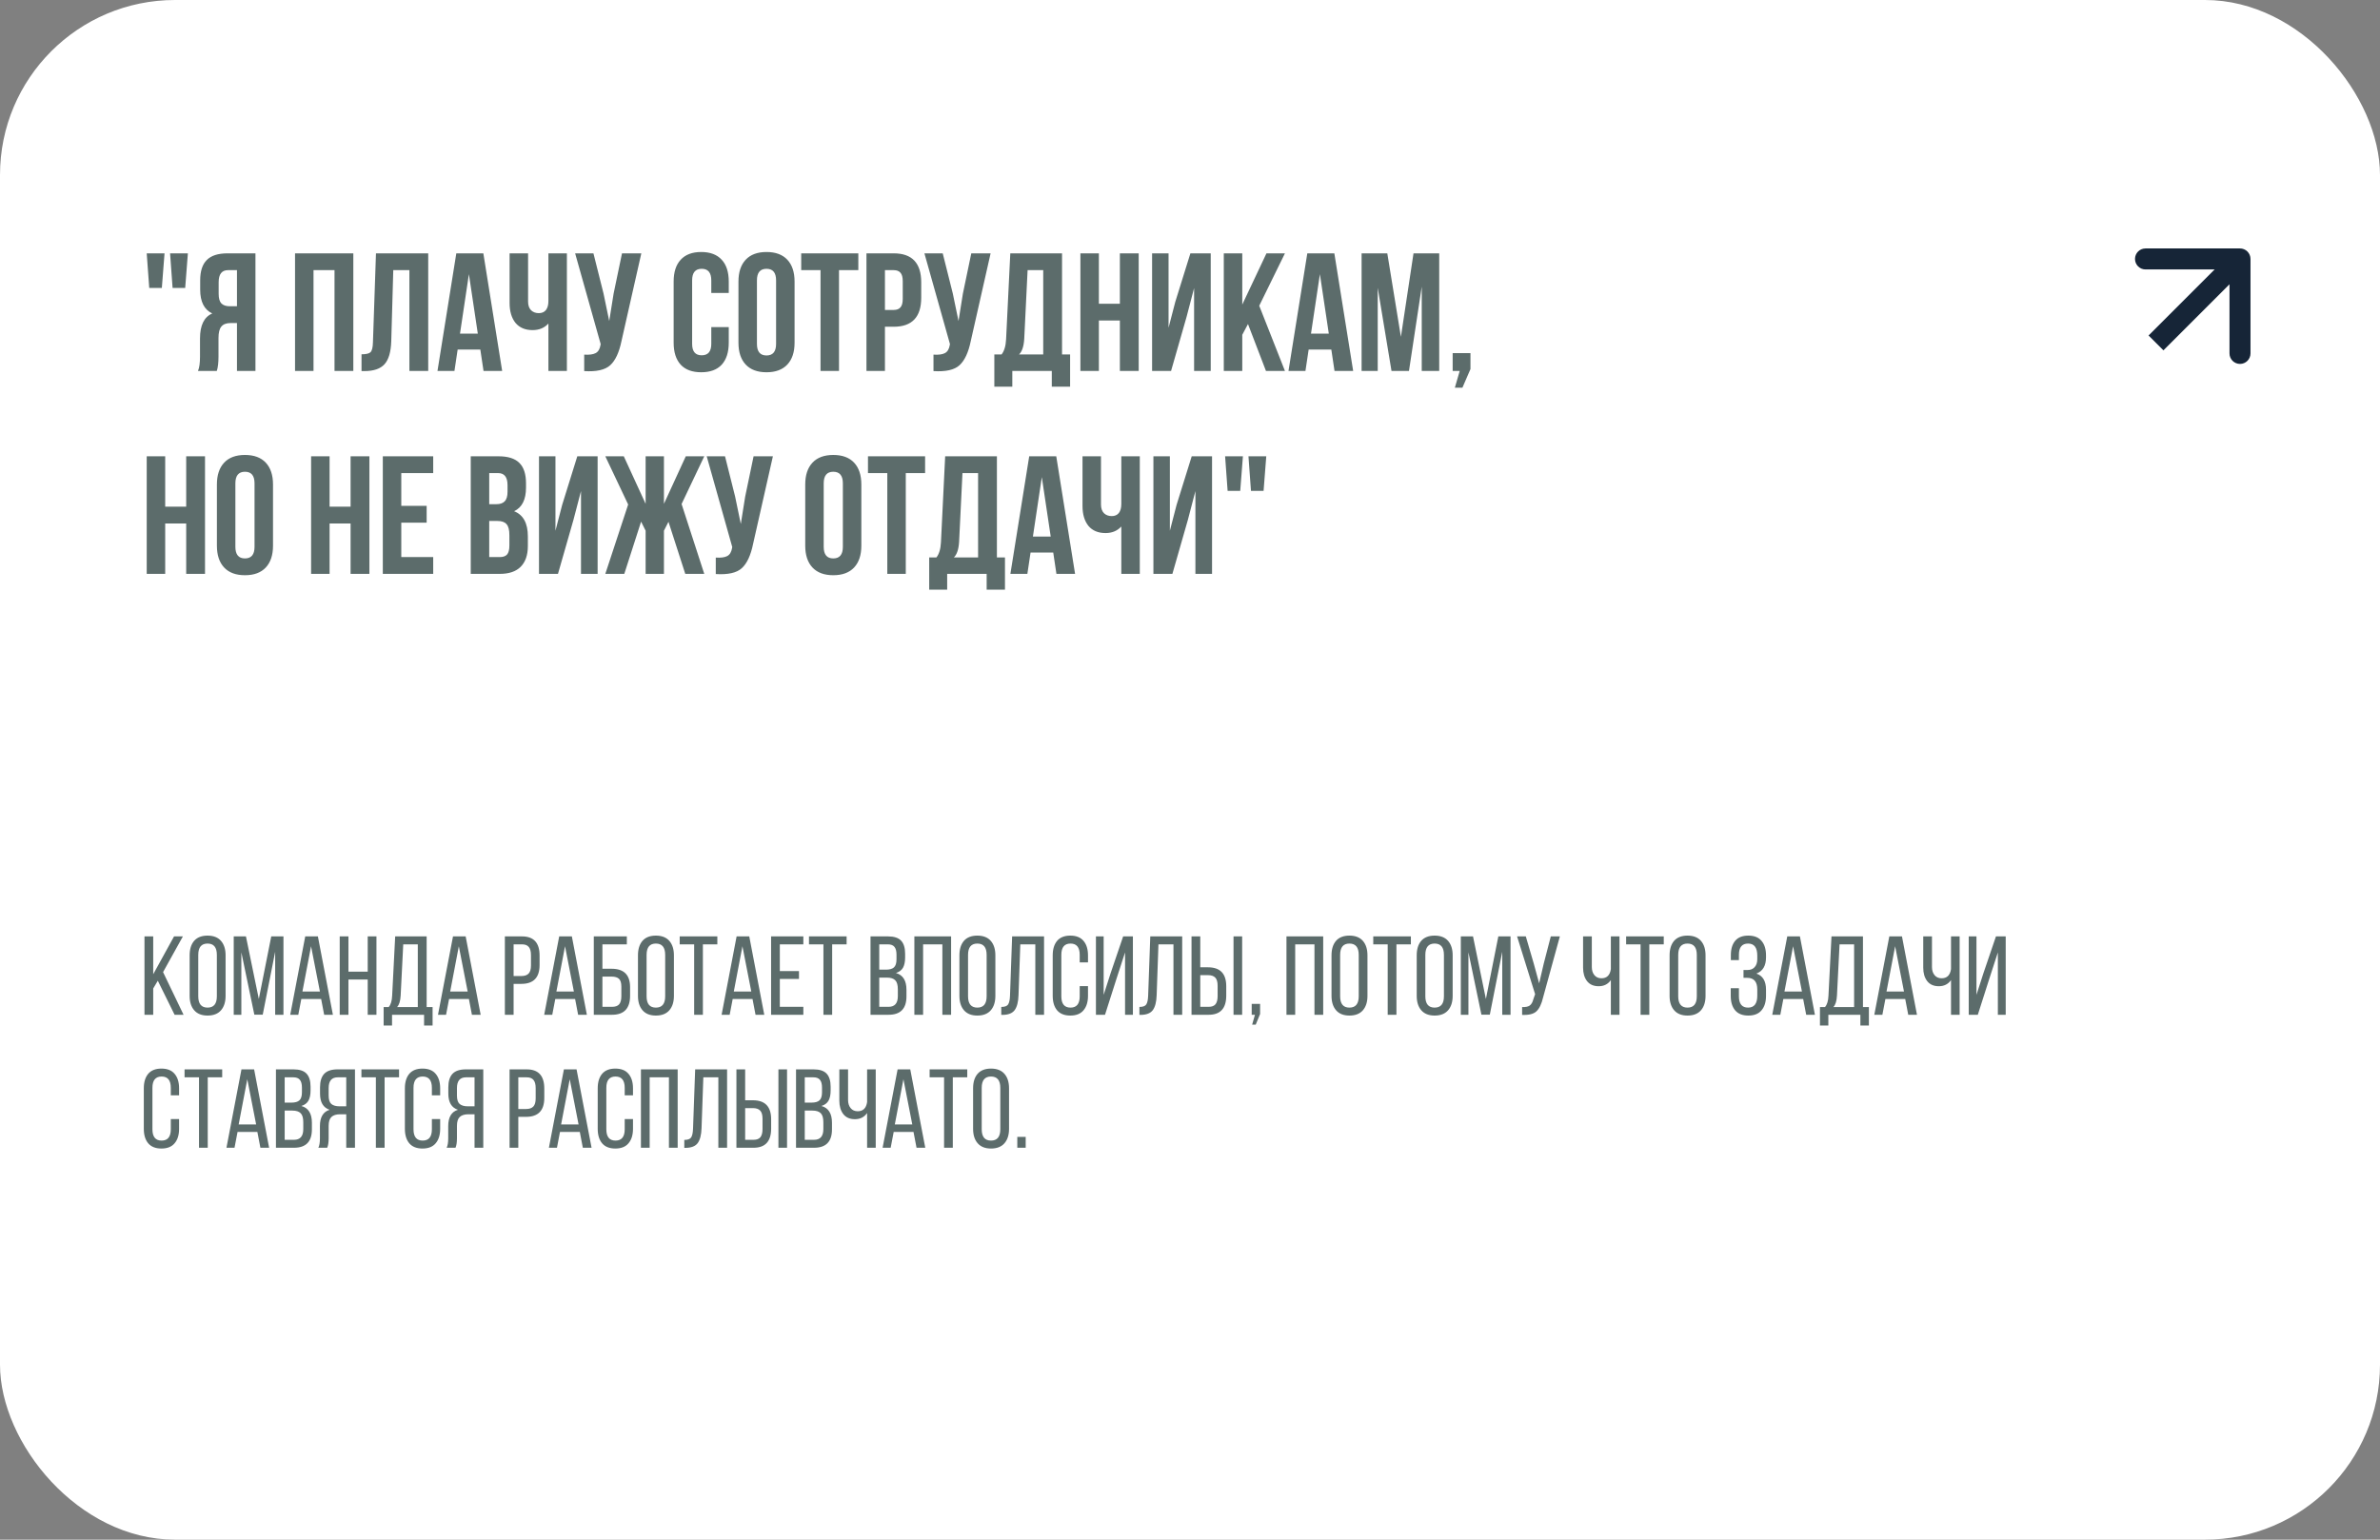
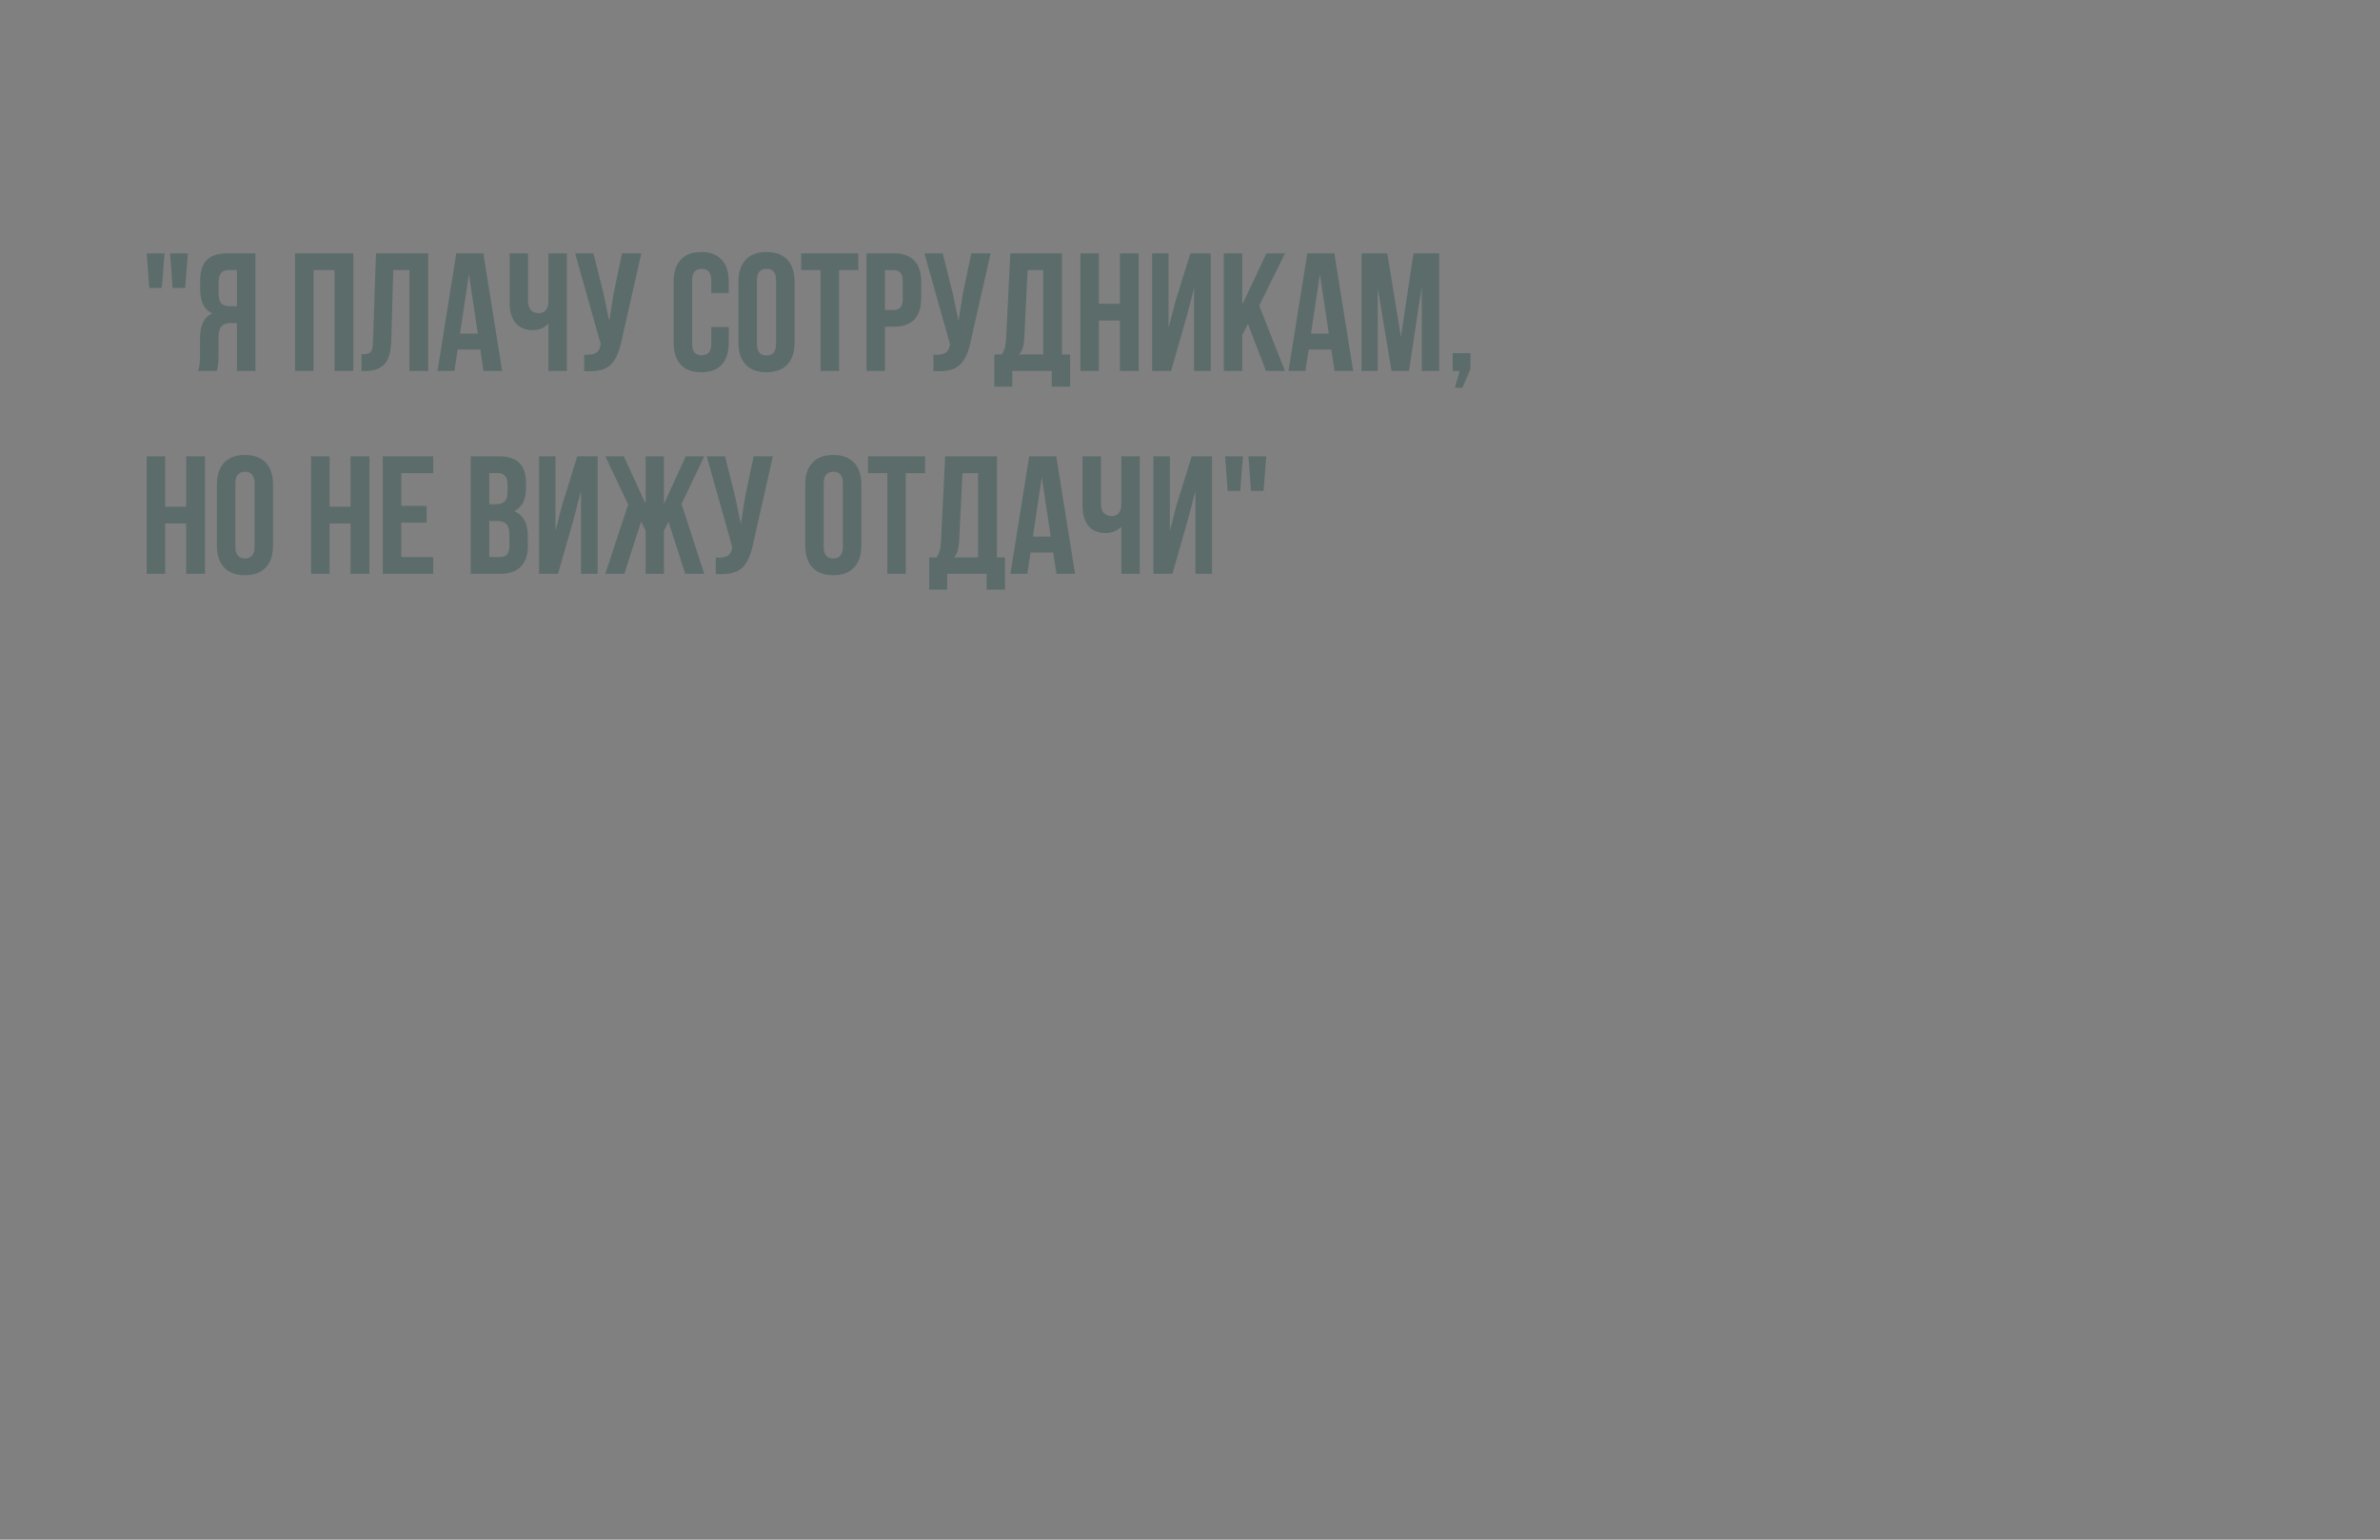
<svg xmlns="http://www.w3.org/2000/svg" width="340" height="220" viewBox="0 0 340 220" fill="none">
  <rect x="0" y="0" width="340" height="220" fill="#808080" stroke="none" />
-   <rect width="340" height="220" rx="25" fill="white" />
  <path d="M21.32 41.144L20.96 36.2H23.504L23.12 41.144H21.32ZM24.656 41.144L24.296 36.2H26.84L26.456 41.144H24.656ZM30.973 53H28.285C28.477 52.552 28.573 51.872 28.573 50.96V48.368C28.573 46.48 29.157 45.288 30.325 44.792C29.173 44.248 28.597 43.112 28.597 41.384V40.064C28.597 38.752 28.909 37.784 29.533 37.16C30.157 36.52 31.149 36.2 32.509 36.2H36.493V53H33.853V46.16H32.941C32.333 46.16 31.893 46.328 31.621 46.664C31.349 46.984 31.213 47.528 31.213 48.296V50.936C31.213 51.832 31.133 52.52 30.973 53ZM33.853 38.6H32.581C31.685 38.6 31.237 39.176 31.237 40.328V41.984C31.237 42.624 31.365 43.08 31.621 43.352C31.893 43.624 32.293 43.76 32.821 43.76H33.853V38.6ZM44.788 38.6V53H42.148V36.2H50.475V53H47.788V38.6H44.788ZM51.646 53.024V50.624C52.286 50.624 52.71 50.528 52.918 50.336C53.142 50.128 53.262 49.648 53.278 48.896L53.71 36.2H61.174V53H58.486V38.6H56.182L55.894 48.752C55.846 50.288 55.526 51.384 54.934 52.04C54.342 52.696 53.382 53.024 52.054 53.024H51.646ZM69.05 36.2L71.738 53H69.074L68.618 49.952H65.378L64.922 53H62.498L65.186 36.2H69.05ZM66.986 39.176L65.714 47.672H68.258L66.986 39.176ZM78.344 36.2H80.984V53H78.344V46.232C77.768 46.856 77.016 47.168 76.088 47.168C75.032 47.168 74.216 46.824 73.64 46.136C73.08 45.432 72.8 44.488 72.8 43.304V36.2H75.44V43.088C75.44 43.632 75.584 44.048 75.872 44.336C76.16 44.608 76.528 44.744 76.976 44.744C77.408 44.744 77.744 44.6 77.984 44.312C78.224 44.008 78.344 43.576 78.344 43.016V36.2ZM91.617 36.2L88.785 48.728C88.449 50.36 87.913 51.512 87.177 52.184C86.441 52.856 85.201 53.136 83.457 53.024V50.672C84.177 50.72 84.721 50.648 85.089 50.456C85.457 50.264 85.689 49.88 85.785 49.304L85.809 49.16L82.161 36.2H84.777L86.217 41.936L87.033 45.872L87.657 41.96L88.857 36.2H91.617ZM101.612 46.736H104.108V48.968C104.108 50.328 103.772 51.376 103.1 52.112C102.428 52.832 101.452 53.192 100.172 53.192C98.892 53.192 97.916 52.832 97.244 52.112C96.572 51.376 96.236 50.328 96.236 48.968V40.232C96.236 38.872 96.572 37.832 97.244 37.112C97.916 36.376 98.892 36.008 100.172 36.008C101.452 36.008 102.428 36.376 103.1 37.112C103.772 37.832 104.108 38.872 104.108 40.232V41.864H101.612V40.064C101.612 38.96 101.156 38.408 100.244 38.408C99.332 38.408 98.876 38.96 98.876 40.064V49.136C98.876 50.224 99.332 50.768 100.244 50.768C101.156 50.768 101.612 50.224 101.612 49.136V46.736ZM108.134 40.064V49.136C108.134 50.24 108.59 50.792 109.502 50.792C110.414 50.792 110.87 50.24 110.87 49.136V40.064C110.87 38.96 110.414 38.408 109.502 38.408C108.59 38.408 108.134 38.96 108.134 40.064ZM105.494 48.968V40.232C105.494 38.888 105.838 37.848 106.526 37.112C107.214 36.376 108.206 36.008 109.502 36.008C110.798 36.008 111.79 36.376 112.478 37.112C113.166 37.848 113.51 38.888 113.51 40.232V48.968C113.51 50.312 113.166 51.352 112.478 52.088C111.79 52.824 110.798 53.192 109.502 53.192C108.206 53.192 107.214 52.824 106.526 52.088C105.838 51.352 105.494 50.312 105.494 48.968ZM114.458 38.6V36.2H122.618V38.6H119.858V53H117.218V38.6H114.458ZM127.668 36.2C130.292 36.2 131.604 37.584 131.604 40.352V42.536C131.604 45.304 130.292 46.688 127.668 46.688H126.42V53H123.78V36.2H127.668ZM127.668 38.6H126.42V44.288H127.668C128.1 44.288 128.42 44.168 128.628 43.928C128.852 43.688 128.964 43.28 128.964 42.704V40.184C128.964 39.608 128.852 39.2 128.628 38.96C128.42 38.72 128.1 38.6 127.668 38.6ZM141.515 36.2L138.683 48.728C138.347 50.36 137.811 51.512 137.075 52.184C136.339 52.856 135.099 53.136 133.355 53.024V50.672C134.075 50.72 134.619 50.648 134.987 50.456C135.355 50.264 135.587 49.88 135.683 49.304L135.707 49.16L132.059 36.2H134.675L136.115 41.936L136.931 45.872L137.555 41.96L138.755 36.2H141.515ZM152.872 55.256H150.256V53H144.616V55.256H142.048V50.648H143.08C143.464 50.168 143.68 49.44 143.728 48.464L144.328 36.2H151.72V50.648H152.872V55.256ZM146.8 38.6L146.32 48.416C146.256 49.488 146.008 50.232 145.576 50.648H149.032V38.6H146.8ZM156.983 45.8V53H154.343V36.2H156.983V43.4H159.983V36.2H162.671V53H159.983V45.8H156.983ZM169.505 45.296L167.297 53H164.585V36.2H166.937V46.832L167.897 43.136L170.057 36.2H172.961V53H170.585V41.168L169.505 45.296ZM180.851 53L178.283 46.304L177.467 47.84V53H174.827V36.2H177.467V43.52L180.923 36.2H183.563L179.891 43.688L183.563 53H180.851ZM190.621 36.2L193.309 53H190.645L190.189 49.952H186.949L186.493 53H184.069L186.757 36.2H190.621ZM188.557 39.176L187.285 47.672H189.829L188.557 39.176ZM198.186 36.2L200.13 48.128L201.93 36.2H205.602V53H203.106V40.952L201.282 53H198.786L196.818 41.12V53H194.514V36.2H198.186ZM208.531 53H207.523V50.456H210.067V52.736L208.915 55.4H207.835L208.531 53ZM23.6 74.8V82H20.96V65.2H23.6V72.4H26.6V65.2H29.288V82H26.6V74.8H23.6ZM33.626 69.064V78.136C33.626 79.24 34.082 79.792 34.994 79.792C35.906 79.792 36.362 79.24 36.362 78.136V69.064C36.362 67.96 35.906 67.408 34.994 67.408C34.082 67.408 33.626 67.96 33.626 69.064ZM30.986 77.968V69.232C30.986 67.888 31.33 66.848 32.018 66.112C32.706 65.376 33.698 65.008 34.994 65.008C36.29 65.008 37.282 65.376 37.97 66.112C38.658 66.848 39.002 67.888 39.002 69.232V77.968C39.002 79.312 38.658 80.352 37.97 81.088C37.282 81.824 36.29 82.192 34.994 82.192C33.698 82.192 32.706 81.824 32.018 81.088C31.33 80.352 30.986 79.312 30.986 77.968ZM47.084 74.8V82H44.444V65.2H47.084V72.4H50.084V65.2H52.772V82H50.084V74.8H47.084ZM57.327 67.6V72.28H60.951V74.68H57.327V79.6H61.887V82H54.687V65.2H61.887V67.6H57.327ZM71.233 65.2C72.593 65.2 73.585 65.52 74.209 66.16C74.833 66.784 75.145 67.752 75.145 69.064V69.664C75.145 71.392 74.577 72.52 73.441 73.048C74.753 73.56 75.409 74.76 75.409 76.648V78.016C75.409 79.312 75.065 80.304 74.377 80.992C73.705 81.664 72.713 82 71.401 82H67.249V65.2H71.233ZM71.065 74.44H69.889V79.6H71.401C71.865 79.6 72.209 79.48 72.433 79.24C72.657 78.984 72.769 78.552 72.769 77.944V76.48C72.769 75.712 72.633 75.184 72.361 74.896C72.105 74.592 71.673 74.44 71.065 74.44ZM71.161 67.6H69.889V72.04H70.921C71.449 72.04 71.841 71.904 72.097 71.632C72.369 71.36 72.505 70.904 72.505 70.264V69.328C72.505 68.176 72.057 67.6 71.161 67.6ZM81.919 74.296L79.711 82H76.999V65.2H79.351V75.832L80.311 72.136L82.471 65.2H85.375V82H82.999V70.168L81.919 74.296ZM94.849 65.2V71.992L97.969 65.2H100.609L97.369 72.016L100.609 82H97.897L95.497 74.56L94.849 75.832V82H92.233V75.832L91.585 74.536L89.185 82H86.473L89.737 72.088L86.473 65.2H89.113L92.233 71.992V65.2H94.849ZM110.414 65.2L107.582 77.728C107.246 79.36 106.71 80.512 105.974 81.184C105.238 81.856 103.998 82.136 102.254 82.024V79.672C102.974 79.72 103.518 79.648 103.886 79.456C104.254 79.264 104.486 78.88 104.582 78.304L104.606 78.16L100.958 65.2H103.574L105.014 70.936L105.83 74.872L106.454 70.96L107.654 65.2H110.414ZM117.673 69.064V78.136C117.673 79.24 118.129 79.792 119.041 79.792C119.953 79.792 120.409 79.24 120.409 78.136V69.064C120.409 67.96 119.953 67.408 119.041 67.408C118.129 67.408 117.673 67.96 117.673 69.064ZM115.033 77.968V69.232C115.033 67.888 115.377 66.848 116.065 66.112C116.753 65.376 117.745 65.008 119.041 65.008C120.337 65.008 121.329 65.376 122.017 66.112C122.705 66.848 123.049 67.888 123.049 69.232V77.968C123.049 79.312 122.705 80.352 122.017 81.088C121.329 81.824 120.337 82.192 119.041 82.192C117.745 82.192 116.753 81.824 116.065 81.088C115.377 80.352 115.033 79.312 115.033 77.968ZM123.997 67.6V65.2H132.157V67.6H129.397V82H126.757V67.6H123.997ZM143.567 84.256H140.951V82H135.311V84.256H132.743V79.648H133.775C134.159 79.168 134.375 78.44 134.423 77.464L135.023 65.2H142.415V79.648H143.567V84.256ZM137.495 67.6L137.015 77.416C136.951 78.488 136.703 79.232 136.271 79.648H139.727V67.6H137.495ZM150.894 65.2L153.582 82H150.918L150.462 78.952H147.222L146.766 82H144.342L147.03 65.2H150.894ZM148.83 68.176L147.558 76.672H150.102L148.83 68.176ZM160.188 65.2H162.828V82H160.188V75.232C159.612 75.856 158.86 76.168 157.932 76.168C156.876 76.168 156.06 75.824 155.484 75.136C154.924 74.432 154.644 73.488 154.644 72.304V65.2H157.284V72.088C157.284 72.632 157.428 73.048 157.716 73.336C158.004 73.608 158.372 73.744 158.82 73.744C159.252 73.744 159.588 73.6 159.828 73.312C160.068 73.008 160.188 72.576 160.188 72.016V65.2ZM169.693 74.296L167.485 82H164.773V65.2H167.125V75.832L168.085 72.136L170.245 65.2H173.149V82H170.773V70.168L169.693 74.296ZM175.375 70.144L175.015 65.2H177.559L177.175 70.144H175.375ZM178.711 70.144L178.351 65.2H180.895L180.511 70.144H178.711Z" fill="#5C6C6B" />
-   <path d="M24.944 145L22.544 140.136L21.888 141.24V145H20.64V133.8H21.888V139.208L24.864 133.8H26.128L23.296 138.904L26.224 145H24.944ZM27.091 142.296V136.504C27.091 135.629 27.304 134.941 27.731 134.44C28.168 133.939 28.808 133.688 29.651 133.688C30.494 133.688 31.134 133.939 31.571 134.44C32.008 134.941 32.227 135.629 32.227 136.504V142.296C32.227 143.171 32.008 143.859 31.571 144.36C31.134 144.861 30.494 145.112 29.651 145.112C28.819 145.112 28.184 144.861 27.747 144.36C27.309 143.859 27.091 143.171 27.091 142.296ZM28.323 136.44V142.36C28.323 143.437 28.765 143.976 29.651 143.976C30.536 143.976 30.979 143.437 30.979 142.36V136.44C30.979 135.363 30.536 134.824 29.651 134.824C28.765 134.824 28.323 135.363 28.323 136.44ZM39.31 135.992L37.534 144.984H36.334L34.478 136.072V145H33.39V133.8H35.134L36.974 142.744L38.75 133.8H40.494V145H39.31V135.992ZM45.877 142.744H43.045L42.613 145H41.461L43.605 133.8H45.413L47.557 145H46.309L45.877 142.744ZM44.437 135.208L43.205 141.672H45.701L44.437 135.208ZM52.531 139.96H49.779V145H48.531V133.8H49.779V138.84H52.531V133.8H53.779V145H52.531V139.96ZM61.798 146.536H60.582V145H56.006V146.536H54.806V143.896H55.526C55.825 143.565 55.99 143.021 56.022 142.264L56.454 133.8H60.95V143.896H61.798V146.536ZM57.606 134.936L57.238 142.248C57.195 143.037 57.025 143.587 56.726 143.896H59.686V134.936H57.606ZM66.986 142.744H64.154L63.722 145H62.57L64.714 133.8H66.522L68.666 145H67.418L66.986 142.744ZM65.546 135.208L64.314 141.672H66.81L65.546 135.208ZM72.124 133.8H74.572C76.247 133.8 77.084 134.712 77.084 136.536V137.88C77.084 139.683 76.215 140.584 74.476 140.584H73.372V145H72.124V133.8ZM73.372 139.464H74.476C74.946 139.464 75.292 139.347 75.516 139.112C75.74 138.877 75.852 138.493 75.852 137.96V136.472C75.852 135.949 75.751 135.565 75.548 135.32C75.346 135.064 75.02 134.936 74.572 134.936H73.372V139.464ZM82.158 142.744H79.326L78.894 145H77.742L79.886 133.8H81.694L83.838 145H82.59L82.158 142.744ZM80.718 135.208L79.486 141.672H81.982L80.718 135.208ZM86.06 138.424H87.372C89.132 138.424 90.012 139.299 90.012 141.048V142.28C90.012 144.093 89.153 145 87.436 145H84.828V133.8H89.548V134.936H86.06V138.424ZM86.06 143.864H87.436C87.894 143.864 88.231 143.747 88.444 143.512C88.657 143.267 88.764 142.883 88.764 142.36V140.968C88.764 140.445 88.652 140.077 88.428 139.864C88.204 139.651 87.852 139.544 87.372 139.544H86.06V143.864ZM91.138 142.296V136.504C91.138 135.629 91.351 134.941 91.778 134.44C92.215 133.939 92.855 133.688 93.698 133.688C94.54 133.688 95.18 133.939 95.618 134.44C96.055 134.941 96.274 135.629 96.274 136.504V142.296C96.274 143.171 96.055 143.859 95.618 144.36C95.18 144.861 94.54 145.112 93.698 145.112C92.866 145.112 92.231 144.861 91.794 144.36C91.356 143.859 91.138 143.171 91.138 142.296ZM92.37 136.44V142.36C92.37 143.437 92.812 143.976 93.698 143.976C94.583 143.976 95.026 143.437 95.026 142.36V136.44C95.026 135.363 94.583 134.824 93.698 134.824C92.812 134.824 92.37 135.363 92.37 136.44ZM100.413 145H99.165V134.936H97.1V133.8H102.477V134.936H100.413V145ZM107.502 142.744H104.67L104.238 145H103.086L105.23 133.8H107.038L109.182 145H107.934L107.502 142.744ZM106.062 135.208L104.83 141.672H107.326L106.062 135.208ZM111.404 138.76H114.14V139.88H111.404V143.864H114.764V145H110.156V133.8H114.764V134.936H111.404V138.76ZM118.881 145H117.633V134.936H115.569V133.8H120.945V134.936H118.881V145ZM124.359 133.8H126.871C127.724 133.8 128.343 134.003 128.727 134.408C129.111 134.813 129.303 135.437 129.303 136.28V136.808C129.303 137.427 129.201 137.917 128.999 138.28C128.796 138.632 128.46 138.883 127.991 139.032C128.993 139.309 129.495 140.109 129.495 141.432V142.376C129.495 144.125 128.641 145 126.935 145H124.359V133.8ZM125.607 138.552H126.567C127.089 138.552 127.468 138.445 127.703 138.232C127.948 138.019 128.071 137.629 128.071 137.064V136.408C128.071 135.907 127.975 135.539 127.783 135.304C127.591 135.059 127.276 134.936 126.839 134.936H125.607V138.552ZM125.607 143.864H126.935C127.82 143.864 128.263 143.357 128.263 142.344V141.352C128.263 140.744 128.14 140.317 127.895 140.072C127.649 139.816 127.249 139.688 126.695 139.688H125.607V143.864ZM134.624 134.936H131.872V145H130.624V133.8H135.872V145H134.624V134.936ZM137.06 142.296V136.504C137.06 135.629 137.273 134.941 137.7 134.44C138.137 133.939 138.777 133.688 139.62 133.688C140.462 133.688 141.102 133.939 141.54 134.44C141.977 134.941 142.196 135.629 142.196 136.504V142.296C142.196 143.171 141.977 143.859 141.54 144.36C141.102 144.861 140.462 145.112 139.62 145.112C138.788 145.112 138.153 144.861 137.716 144.36C137.278 143.859 137.06 143.171 137.06 142.296ZM138.292 136.44V142.36C138.292 143.437 138.734 143.976 139.62 143.976C140.505 143.976 140.948 143.437 140.948 142.36V136.44C140.948 135.363 140.505 134.824 139.62 134.824C138.734 134.824 138.292 135.363 138.292 136.44ZM147.902 134.936H145.758L145.502 142.216C145.47 143.165 145.289 143.869 144.958 144.328C144.628 144.776 144.057 145.005 143.246 145.016H143.038V143.88C143.529 143.88 143.854 143.763 144.014 143.528C144.174 143.283 144.265 142.867 144.286 142.28L144.59 133.8H149.15V145H147.902V134.936ZM152.9 133.688C153.742 133.688 154.372 133.939 154.788 134.44C155.214 134.941 155.428 135.629 155.428 136.504V137.512H154.244V136.44C154.244 135.363 153.806 134.824 152.932 134.824C152.057 134.824 151.62 135.363 151.62 136.44V142.36C151.62 143.437 152.057 143.976 152.932 143.976C153.806 143.976 154.244 143.437 154.244 142.36V140.904H155.428V142.296C155.428 143.171 155.214 143.859 154.788 144.36C154.372 144.861 153.742 145.112 152.9 145.112C152.068 145.112 151.438 144.861 151.012 144.36C150.596 143.859 150.388 143.171 150.388 142.296V136.504C150.388 135.629 150.596 134.941 151.012 134.44C151.438 133.939 152.068 133.688 152.9 133.688ZM160.722 136.088L159.506 139.832L157.858 145H156.562V133.8H157.666V142.152L158.658 139.064L160.45 133.8H161.842V145H160.722V136.088ZM167.637 134.936H165.493L165.237 142.216C165.205 143.165 165.023 143.869 164.693 144.328C164.362 144.776 163.791 145.005 162.981 145.016H162.773V143.88C163.263 143.88 163.589 143.763 163.749 143.528C163.909 143.283 163.999 142.867 164.021 142.28L164.325 133.8H168.885V145H167.637V134.936ZM171.466 138.216H172.57C174.309 138.216 175.178 139.117 175.178 140.92V142.264C175.178 144.088 174.341 145 172.666 145H170.218V133.8H171.466V138.216ZM176.218 133.8H177.45V145H176.218V133.8ZM171.466 143.864H172.666C173.114 143.864 173.439 143.741 173.642 143.496C173.845 143.24 173.946 142.851 173.946 142.328V140.84C173.946 140.307 173.834 139.923 173.61 139.688C173.386 139.453 173.039 139.336 172.57 139.336H171.466V143.864ZM178.878 146.408L179.278 145H178.814V143.448H180.014V144.888L179.39 146.408H178.878ZM187.781 134.936H185.029V145H183.781V133.8H189.029V145H187.781V134.936ZM190.216 142.296V136.504C190.216 135.629 190.429 134.941 190.856 134.44C191.293 133.939 191.933 133.688 192.776 133.688C193.619 133.688 194.259 133.939 194.696 134.44C195.133 134.941 195.352 135.629 195.352 136.504V142.296C195.352 143.171 195.133 143.859 194.696 144.36C194.259 144.861 193.619 145.112 192.776 145.112C191.944 145.112 191.309 144.861 190.872 144.36C190.435 143.859 190.216 143.171 190.216 142.296ZM191.448 136.44V142.36C191.448 143.437 191.891 143.976 192.776 143.976C193.661 143.976 194.104 143.437 194.104 142.36V136.44C194.104 135.363 193.661 134.824 192.776 134.824C191.891 134.824 191.448 135.363 191.448 136.44ZM199.491 145H198.243V134.936H196.179V133.8H201.555V134.936H199.491V145ZM202.388 142.296V136.504C202.388 135.629 202.601 134.941 203.028 134.44C203.465 133.939 204.105 133.688 204.948 133.688C205.79 133.688 206.43 133.939 206.868 134.44C207.305 134.941 207.524 135.629 207.524 136.504V142.296C207.524 143.171 207.305 143.859 206.868 144.36C206.43 144.861 205.79 145.112 204.948 145.112C204.116 145.112 203.481 144.861 203.044 144.36C202.606 143.859 202.388 143.171 202.388 142.296ZM203.62 136.44V142.36C203.62 143.437 204.062 143.976 204.948 143.976C205.833 143.976 206.276 143.437 206.276 142.36V136.44C206.276 135.363 205.833 134.824 204.948 134.824C204.062 134.824 203.62 135.363 203.62 136.44ZM214.607 135.992L212.831 144.984H211.631L209.775 136.072V145H208.687V133.8H210.431L212.271 142.744L214.047 133.8H215.791V145H214.607V135.992ZM222.838 133.8L220.438 142.536C220.224 143.453 219.91 144.109 219.494 144.504C219.088 144.888 218.406 145.059 217.446 145.016V143.896C217.926 143.917 218.283 143.848 218.518 143.688C218.763 143.517 218.939 143.219 219.046 142.792L219.302 142.056L216.726 133.8H217.974L219.11 137.688L219.878 140.504L220.534 137.688L221.542 133.8H222.838ZM230.122 145V140.04C229.716 140.627 229.135 140.92 228.378 140.92C227.652 140.92 227.098 140.675 226.714 140.184C226.34 139.693 226.154 139.053 226.154 138.264V133.8H227.402V138.168C227.402 138.648 227.524 139.037 227.77 139.336C228.015 139.635 228.351 139.784 228.778 139.784C229.546 139.784 229.994 139.347 230.122 138.472V133.8H231.354V145H230.122ZM235.616 145H234.368V134.936H232.304V133.8H237.68V134.936H235.616V145ZM238.513 142.296V136.504C238.513 135.629 238.726 134.941 239.153 134.44C239.59 133.939 240.23 133.688 241.073 133.688C241.915 133.688 242.555 133.939 242.993 134.44C243.43 134.941 243.649 135.629 243.649 136.504V142.296C243.649 143.171 243.43 143.859 242.993 144.36C242.555 144.861 241.915 145.112 241.073 145.112C240.241 145.112 239.606 144.861 239.169 144.36C238.731 143.859 238.513 143.171 238.513 142.296ZM239.745 136.44V142.36C239.745 143.437 240.187 143.976 241.073 143.976C241.958 143.976 242.401 143.437 242.401 142.36V136.44C242.401 135.363 241.958 134.824 241.073 134.824C240.187 134.824 239.745 135.363 239.745 136.44ZM249.76 133.688C250.603 133.688 251.232 133.939 251.648 134.44C252.075 134.941 252.288 135.629 252.288 136.504V136.792C252.288 137.997 251.829 138.771 250.912 139.112C251.829 139.421 252.288 140.189 252.288 141.416V142.296C252.288 143.171 252.075 143.859 251.648 144.36C251.232 144.861 250.603 145.112 249.76 145.112C248.928 145.112 248.299 144.861 247.872 144.36C247.456 143.859 247.248 143.171 247.248 142.296V141.208H248.416V142.36C248.416 143.437 248.853 143.976 249.728 143.976C250.603 143.976 251.04 143.405 251.04 142.264V141.384C251.04 140.275 250.56 139.72 249.6 139.72H249.072V138.6H249.664C250.08 138.6 250.411 138.467 250.656 138.2C250.912 137.923 251.04 137.544 251.04 137.064V136.552C251.04 135.4 250.603 134.824 249.728 134.824C248.853 134.824 248.416 135.363 248.416 136.44V137.192H247.264V136.488C247.264 135.603 247.472 134.915 247.888 134.424C248.304 133.933 248.928 133.688 249.76 133.688ZM257.595 142.744H254.763L254.331 145H253.179L255.323 133.8H257.131L259.275 145H258.027L257.595 142.744ZM256.155 135.208L254.923 141.672H257.419L256.155 135.208ZM266.985 146.536H265.769V145H261.193V146.536H259.993V143.896H260.713C261.012 143.565 261.177 143.021 261.209 142.264L261.641 133.8H266.137V143.896H266.985V146.536ZM262.793 134.936L262.425 142.248C262.383 143.037 262.212 143.587 261.913 143.896H264.873V134.936H262.793ZM272.174 142.744H269.342L268.91 145H267.758L269.902 133.8H271.71L273.854 145H272.606L272.174 142.744ZM270.734 135.208L269.502 141.672H271.998L270.734 135.208ZM278.716 145V140.04C278.31 140.627 277.729 140.92 276.972 140.92C276.246 140.92 275.692 140.675 275.308 140.184C274.934 139.693 274.748 139.053 274.748 138.264V133.8H275.996V138.168C275.996 138.648 276.118 139.037 276.364 139.336C276.609 139.635 276.945 139.784 277.372 139.784C278.14 139.784 278.588 139.347 278.716 138.472V133.8H279.948V145H278.716ZM285.409 136.088L284.193 139.832L282.545 145H281.249V133.8H282.353V142.152L283.345 139.064L285.137 133.8H286.529V145H285.409V136.088ZM23.056 152.688C23.899 152.688 24.528 152.939 24.944 153.44C25.371 153.941 25.584 154.629 25.584 155.504V156.512H24.4V155.44C24.4 154.363 23.963 153.824 23.088 153.824C22.213 153.824 21.776 154.363 21.776 155.44V161.36C21.776 162.437 22.213 162.976 23.088 162.976C23.963 162.976 24.4 162.437 24.4 161.36V159.904H25.584V161.296C25.584 162.171 25.371 162.859 24.944 163.36C24.528 163.861 23.899 164.112 23.056 164.112C22.224 164.112 21.595 163.861 21.168 163.36C20.752 162.859 20.544 162.171 20.544 161.296V155.504C20.544 154.629 20.752 153.941 21.168 153.44C21.595 152.939 22.224 152.688 23.056 152.688ZM29.678 164H28.43V153.936H26.366V152.8H31.742V153.936H29.678V164ZM36.767 161.744H33.935L33.503 164H32.351L34.495 152.8H36.303L38.447 164H37.199L36.767 161.744ZM35.327 154.208L34.095 160.672H36.591L35.327 154.208ZM39.421 152.8H41.933C42.787 152.8 43.405 153.003 43.789 153.408C44.173 153.813 44.365 154.437 44.365 155.28V155.808C44.365 156.427 44.264 156.917 44.061 157.28C43.859 157.632 43.523 157.883 43.053 158.032C44.056 158.309 44.557 159.109 44.557 160.432V161.376C44.557 163.125 43.704 164 41.997 164H39.421V152.8ZM40.669 157.552H41.629C42.152 157.552 42.531 157.445 42.765 157.232C43.011 157.019 43.133 156.629 43.133 156.064V155.408C43.133 154.907 43.037 154.539 42.845 154.304C42.653 154.059 42.339 153.936 41.901 153.936H40.669V157.552ZM40.669 162.864H41.997C42.883 162.864 43.325 162.357 43.325 161.344V160.352C43.325 159.744 43.203 159.317 42.957 159.072C42.712 158.816 42.312 158.688 41.757 158.688H40.669V162.864ZM49.463 159.216H48.583C48.039 159.216 47.628 159.344 47.351 159.6C47.084 159.845 46.951 160.272 46.951 160.88V162.64C46.951 163.237 46.882 163.691 46.743 164H45.479C45.628 163.701 45.703 163.253 45.703 162.656V160.912C45.703 159.632 46.167 158.853 47.095 158.576C46.178 158.277 45.719 157.509 45.719 156.272V155.36C45.719 154.507 45.916 153.867 46.311 153.44C46.716 153.013 47.351 152.8 48.215 152.8H50.711V164H49.463V159.216ZM49.463 153.936H48.247C47.383 153.936 46.951 154.448 46.951 155.472V156.544C46.951 157.12 47.079 157.52 47.335 157.744C47.602 157.968 47.996 158.08 48.519 158.08H49.463V153.936ZM54.944 164H53.696V153.936H51.632V152.8H57.008V153.936H54.944V164ZM60.353 152.688C61.196 152.688 61.825 152.939 62.241 153.44C62.667 153.941 62.881 154.629 62.881 155.504V156.512H61.697V155.44C61.697 154.363 61.26 153.824 60.385 153.824C59.51 153.824 59.073 154.363 59.073 155.44V161.36C59.073 162.437 59.51 162.976 60.385 162.976C61.26 162.976 61.697 162.437 61.697 161.36V159.904H62.881V161.296C62.881 162.171 62.667 162.859 62.241 163.36C61.825 163.861 61.196 164.112 60.353 164.112C59.521 164.112 58.892 163.861 58.465 163.36C58.049 162.859 57.841 162.171 57.841 161.296V155.504C57.841 154.629 58.049 153.941 58.465 153.44C58.892 152.939 59.521 152.688 60.353 152.688ZM67.791 159.216H66.911C66.367 159.216 65.956 159.344 65.679 159.6C65.412 159.845 65.279 160.272 65.279 160.88V162.64C65.279 163.237 65.21 163.691 65.071 164H63.807C63.956 163.701 64.031 163.253 64.031 162.656V160.912C64.031 159.632 64.495 158.853 65.423 158.576C64.506 158.277 64.047 157.509 64.047 156.272V155.36C64.047 154.507 64.244 153.867 64.639 153.44C65.044 153.013 65.679 152.8 66.543 152.8H69.039V164H67.791V159.216ZM67.791 153.936H66.575C65.711 153.936 65.279 154.448 65.279 155.472V156.544C65.279 157.12 65.407 157.52 65.663 157.744C65.93 157.968 66.324 158.08 66.847 158.08H67.791V153.936ZM72.796 152.8H75.244C76.919 152.8 77.756 153.712 77.756 155.536V156.88C77.756 158.683 76.887 159.584 75.148 159.584H74.044V164H72.796V152.8ZM74.044 158.464H75.148C75.618 158.464 75.964 158.347 76.188 158.112C76.412 157.877 76.524 157.493 76.524 156.96V155.472C76.524 154.949 76.423 154.565 76.22 154.32C76.018 154.064 75.692 153.936 75.244 153.936H74.044V158.464ZM82.83 161.744H79.998L79.566 164H78.414L80.558 152.8H82.366L84.51 164H83.262L82.83 161.744ZM81.39 154.208L80.158 160.672H82.654L81.39 154.208ZM87.9 152.688C88.742 152.688 89.372 152.939 89.788 153.44C90.214 153.941 90.428 154.629 90.428 155.504V156.512H89.244V155.44C89.244 154.363 88.806 153.824 87.932 153.824C87.057 153.824 86.62 154.363 86.62 155.44V161.36C86.62 162.437 87.057 162.976 87.932 162.976C88.806 162.976 89.244 162.437 89.244 161.36V159.904H90.428V161.296C90.428 162.171 90.214 162.859 89.788 163.36C89.372 163.861 88.742 164.112 87.9 164.112C87.068 164.112 86.438 163.861 86.012 163.36C85.596 162.859 85.388 162.171 85.388 161.296V155.504C85.388 154.629 85.596 153.941 86.012 153.44C86.438 152.939 87.068 152.688 87.9 152.688ZM95.562 153.936H92.81V164H91.562V152.8H96.81V164H95.562V153.936ZM102.621 153.936H100.477L100.221 161.216C100.189 162.165 100.008 162.869 99.677 163.328C99.347 163.776 98.776 164.005 97.965 164.016H97.757V162.88C98.248 162.88 98.573 162.763 98.733 162.528C98.893 162.283 98.984 161.867 99.005 161.28L99.309 152.8H103.869V164H102.621V153.936ZM106.451 157.216H107.555C109.293 157.216 110.163 158.117 110.163 159.92V161.264C110.163 163.088 109.325 164 107.651 164H105.203V152.8H106.451V157.216ZM111.203 152.8H112.435V164H111.203V152.8ZM106.451 162.864H107.651C108.099 162.864 108.424 162.741 108.627 162.496C108.829 162.24 108.931 161.851 108.931 161.328V159.84C108.931 159.307 108.819 158.923 108.595 158.688C108.371 158.453 108.024 158.336 107.555 158.336H106.451V162.864ZM113.718 152.8H116.23C117.083 152.8 117.702 153.003 118.086 153.408C118.47 153.813 118.662 154.437 118.662 155.28V155.808C118.662 156.427 118.561 156.917 118.358 157.28C118.155 157.632 117.819 157.883 117.35 158.032C118.353 158.309 118.854 159.109 118.854 160.432V161.376C118.854 163.125 118.001 164 116.294 164H113.718V152.8ZM114.966 157.552H115.926C116.449 157.552 116.827 157.445 117.062 157.232C117.307 157.019 117.43 156.629 117.43 156.064V155.408C117.43 154.907 117.334 154.539 117.142 154.304C116.95 154.059 116.635 153.936 116.198 153.936H114.966V157.552ZM114.966 162.864H116.294C117.179 162.864 117.622 162.357 117.622 161.344V160.352C117.622 159.744 117.499 159.317 117.254 159.072C117.009 158.816 116.609 158.688 116.054 158.688H114.966V162.864ZM123.872 164V159.04C123.466 159.627 122.885 159.92 122.128 159.92C121.402 159.92 120.848 159.675 120.464 159.184C120.09 158.693 119.904 158.053 119.904 157.264V152.8H121.152V157.168C121.152 157.648 121.274 158.037 121.52 158.336C121.765 158.635 122.101 158.784 122.528 158.784C123.296 158.784 123.744 158.347 123.872 157.472V152.8H125.104V164H123.872ZM130.502 161.744H127.67L127.238 164H126.086L128.23 152.8H130.038L132.182 164H130.934L130.502 161.744ZM129.062 154.208L127.83 160.672H130.326L129.062 154.208ZM136.116 164H134.868V153.936H132.804V152.8H138.18V153.936H136.116V164ZM139.013 161.296V155.504C139.013 154.629 139.226 153.941 139.653 153.44C140.09 152.939 140.73 152.688 141.573 152.688C142.415 152.688 143.055 152.939 143.493 153.44C143.93 153.941 144.149 154.629 144.149 155.504V161.296C144.149 162.171 143.93 162.859 143.493 163.36C143.055 163.861 142.415 164.112 141.573 164.112C140.741 164.112 140.106 163.861 139.669 163.36C139.231 162.859 139.013 162.171 139.013 161.296ZM140.245 155.44V161.36C140.245 162.437 140.687 162.976 141.573 162.976C142.458 162.976 142.901 162.437 142.901 161.36V155.44C142.901 154.363 142.458 153.824 141.573 153.824C140.687 153.824 140.245 154.363 140.245 155.44ZM145.328 162.448H146.528V164H145.328V162.448Z" fill="#5C6C6B" />
-   <path d="M321.5 37C321.5 36.172 320.828 35.5 320 35.5L306.5 35.5C305.672 35.5 305 36.172 305 37C305 37.828 305.672 38.5 306.5 38.5H318.5V50.5C318.5 51.328 319.172 52 320 52C320.828 52 321.5 51.328 321.5 50.5L321.5 37ZM308 49L309.061 50.061L321.061 38.061L320 37L318.939 35.939L306.939 47.939L308 49Z" fill="#162537" />
</svg>